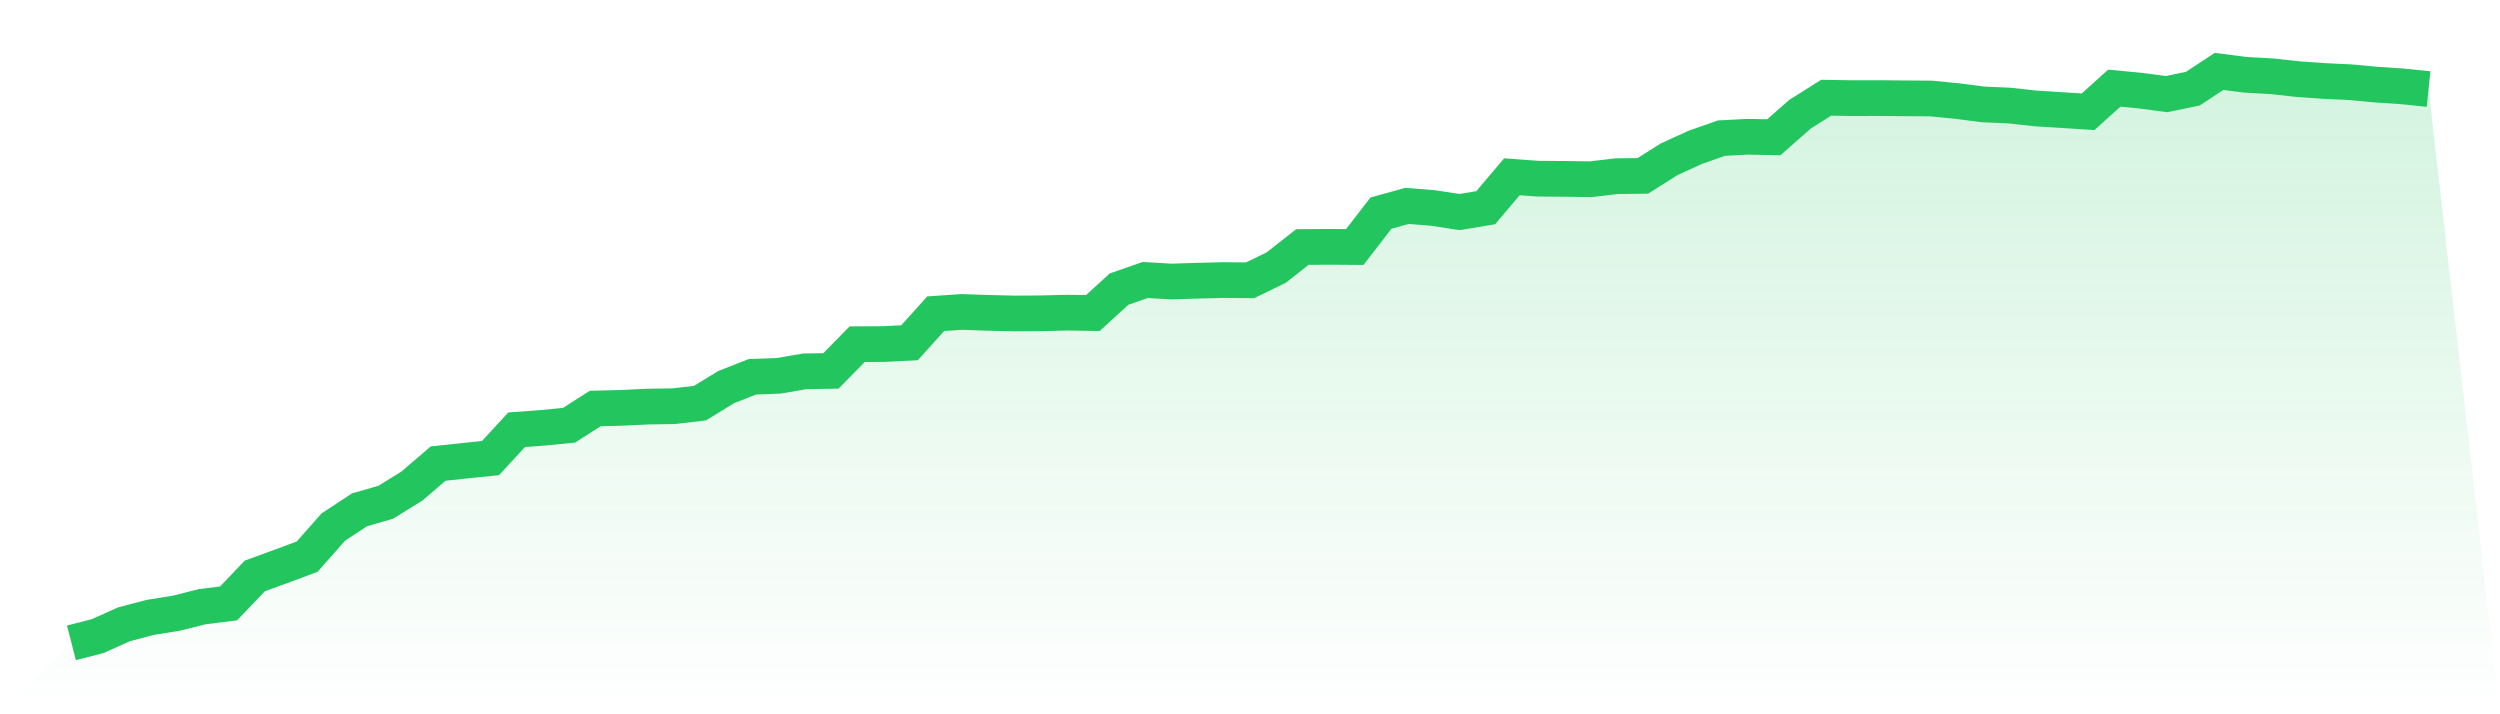
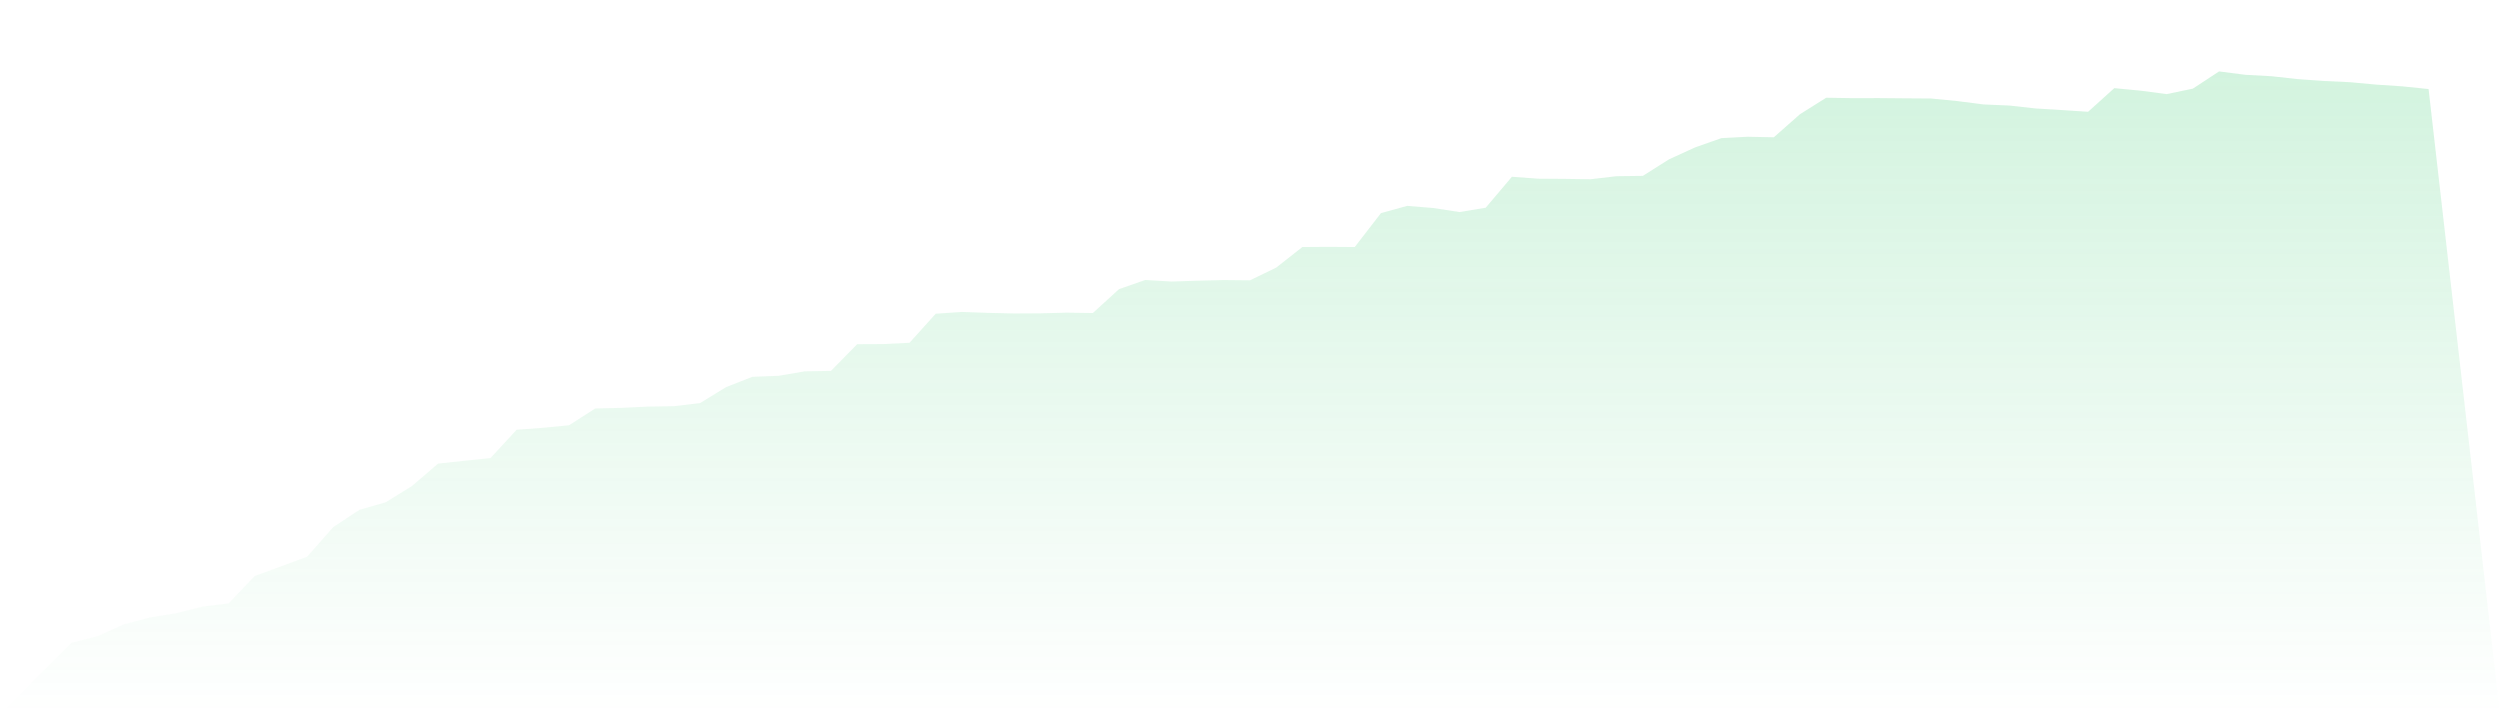
<svg xmlns="http://www.w3.org/2000/svg" viewBox="0 0 140 40">
  <defs>
    <linearGradient id="gradient" x1="0" x2="0" y1="0" y2="1">
      <stop offset="0%" stop-color="#22c55e" stop-opacity="0.2" />
      <stop offset="100%" stop-color="#22c55e" stop-opacity="0" />
    </linearGradient>
  </defs>
  <path d="M4,36 L4,36 L5.467,35.623 L6.933,34.965 L8.4,34.576 L9.867,34.34 L11.333,33.974 L12.8,33.791 L14.267,32.254 L15.733,31.718 L17.2,31.173 L18.667,29.513 L20.133,28.549 L21.6,28.127 L23.067,27.219 L24.533,25.961 L26,25.803 L27.467,25.654 L28.933,24.065 L30.4,23.958 L31.867,23.814 L33.333,22.875 L34.8,22.84 L36.267,22.77 L37.733,22.747 L39.2,22.575 L40.667,21.676 L42.133,21.101 L43.6,21.046 L45.067,20.795 L46.533,20.77 L48,19.275 L49.467,19.268 L50.933,19.195 L52.4,17.568 L53.867,17.469 L55.333,17.521 L56.8,17.554 L58.267,17.546 L59.733,17.509 L61.2,17.529 L62.667,16.19 L64.133,15.679 L65.6,15.766 L67.067,15.719 L68.533,15.683 L70,15.698 L71.467,14.986 L72.933,13.833 L74.4,13.823 L75.867,13.833 L77.333,11.935 L78.8,11.529 L80.267,11.649 L81.733,11.875 L83.2,11.631 L84.667,9.899 L86.133,10.007 L87.6,10.017 L89.067,10.038 L90.533,9.867 L92,9.849 L93.467,8.921 L94.933,8.252 L96.4,7.735 L97.867,7.658 L99.333,7.688 L100.8,6.395 L102.267,5.473 L103.733,5.496 L105.2,5.493 L106.667,5.506 L108.133,5.516 L109.6,5.659 L111.067,5.848 L112.533,5.911 L114,6.074 L115.467,6.164 L116.933,6.259 L118.4,4.937 L119.867,5.077 L121.333,5.27 L122.8,4.964 L124.267,4 L125.733,4.188 L127.2,4.269 L128.667,4.43 L130.133,4.534 L131.6,4.603 L133.067,4.738 L134.533,4.836 L136,4.987 L140,40 L0,40 z" fill="url(#gradient)" />
-   <path d="M4,36 L4,36 L5.467,35.623 L6.933,34.965 L8.4,34.576 L9.867,34.34 L11.333,33.974 L12.8,33.791 L14.267,32.254 L15.733,31.718 L17.2,31.173 L18.667,29.513 L20.133,28.549 L21.6,28.127 L23.067,27.219 L24.533,25.961 L26,25.803 L27.467,25.654 L28.933,24.065 L30.4,23.958 L31.867,23.814 L33.333,22.875 L34.8,22.84 L36.267,22.77 L37.733,22.747 L39.2,22.575 L40.667,21.676 L42.133,21.101 L43.6,21.046 L45.067,20.795 L46.533,20.77 L48,19.275 L49.467,19.268 L50.933,19.195 L52.4,17.568 L53.867,17.469 L55.333,17.521 L56.8,17.554 L58.267,17.546 L59.733,17.509 L61.2,17.529 L62.667,16.19 L64.133,15.679 L65.6,15.766 L67.067,15.719 L68.533,15.683 L70,15.698 L71.467,14.986 L72.933,13.833 L74.4,13.823 L75.867,13.833 L77.333,11.935 L78.8,11.529 L80.267,11.649 L81.733,11.875 L83.2,11.631 L84.667,9.899 L86.133,10.007 L87.6,10.017 L89.067,10.038 L90.533,9.867 L92,9.849 L93.467,8.921 L94.933,8.252 L96.4,7.735 L97.867,7.658 L99.333,7.688 L100.8,6.395 L102.267,5.473 L103.733,5.496 L105.2,5.493 L106.667,5.506 L108.133,5.516 L109.6,5.659 L111.067,5.848 L112.533,5.911 L114,6.074 L115.467,6.164 L116.933,6.259 L118.4,4.937 L119.867,5.077 L121.333,5.27 L122.8,4.964 L124.267,4 L125.733,4.188 L127.2,4.269 L128.667,4.43 L130.133,4.534 L131.6,4.603 L133.067,4.738 L134.533,4.836 L136,4.987" fill="none" stroke="#22c55e" stroke-width="2" />
</svg>